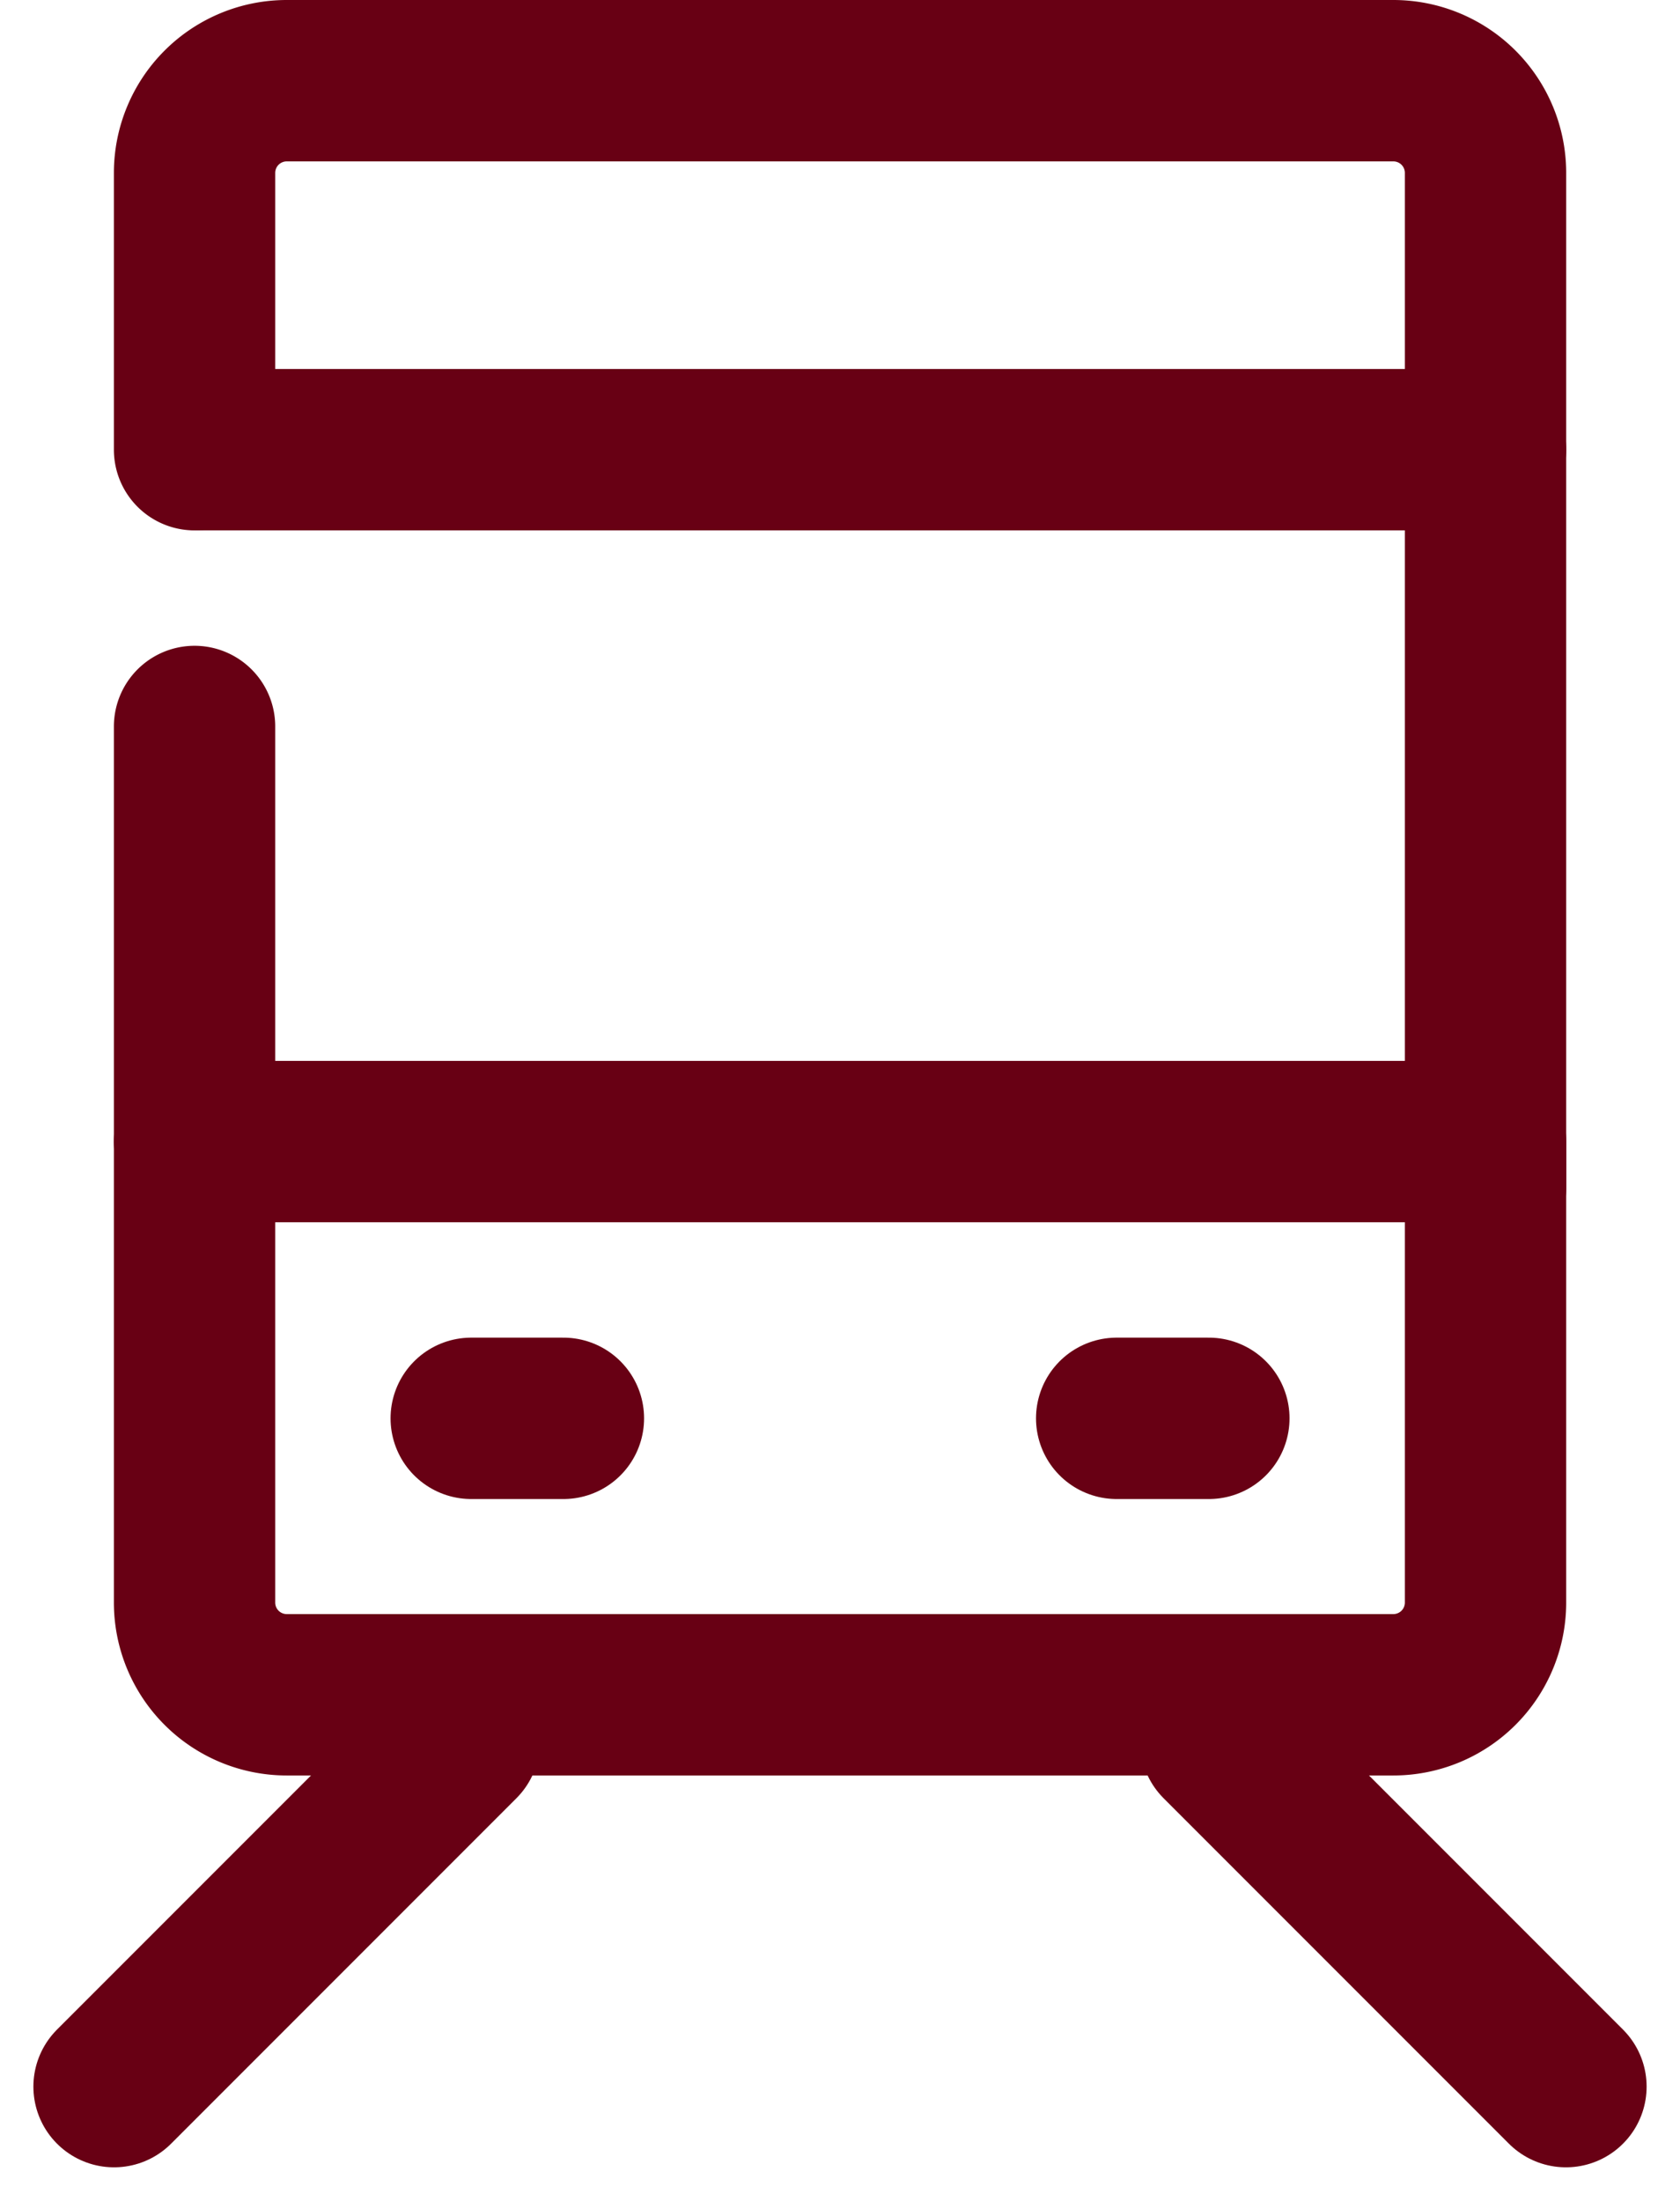
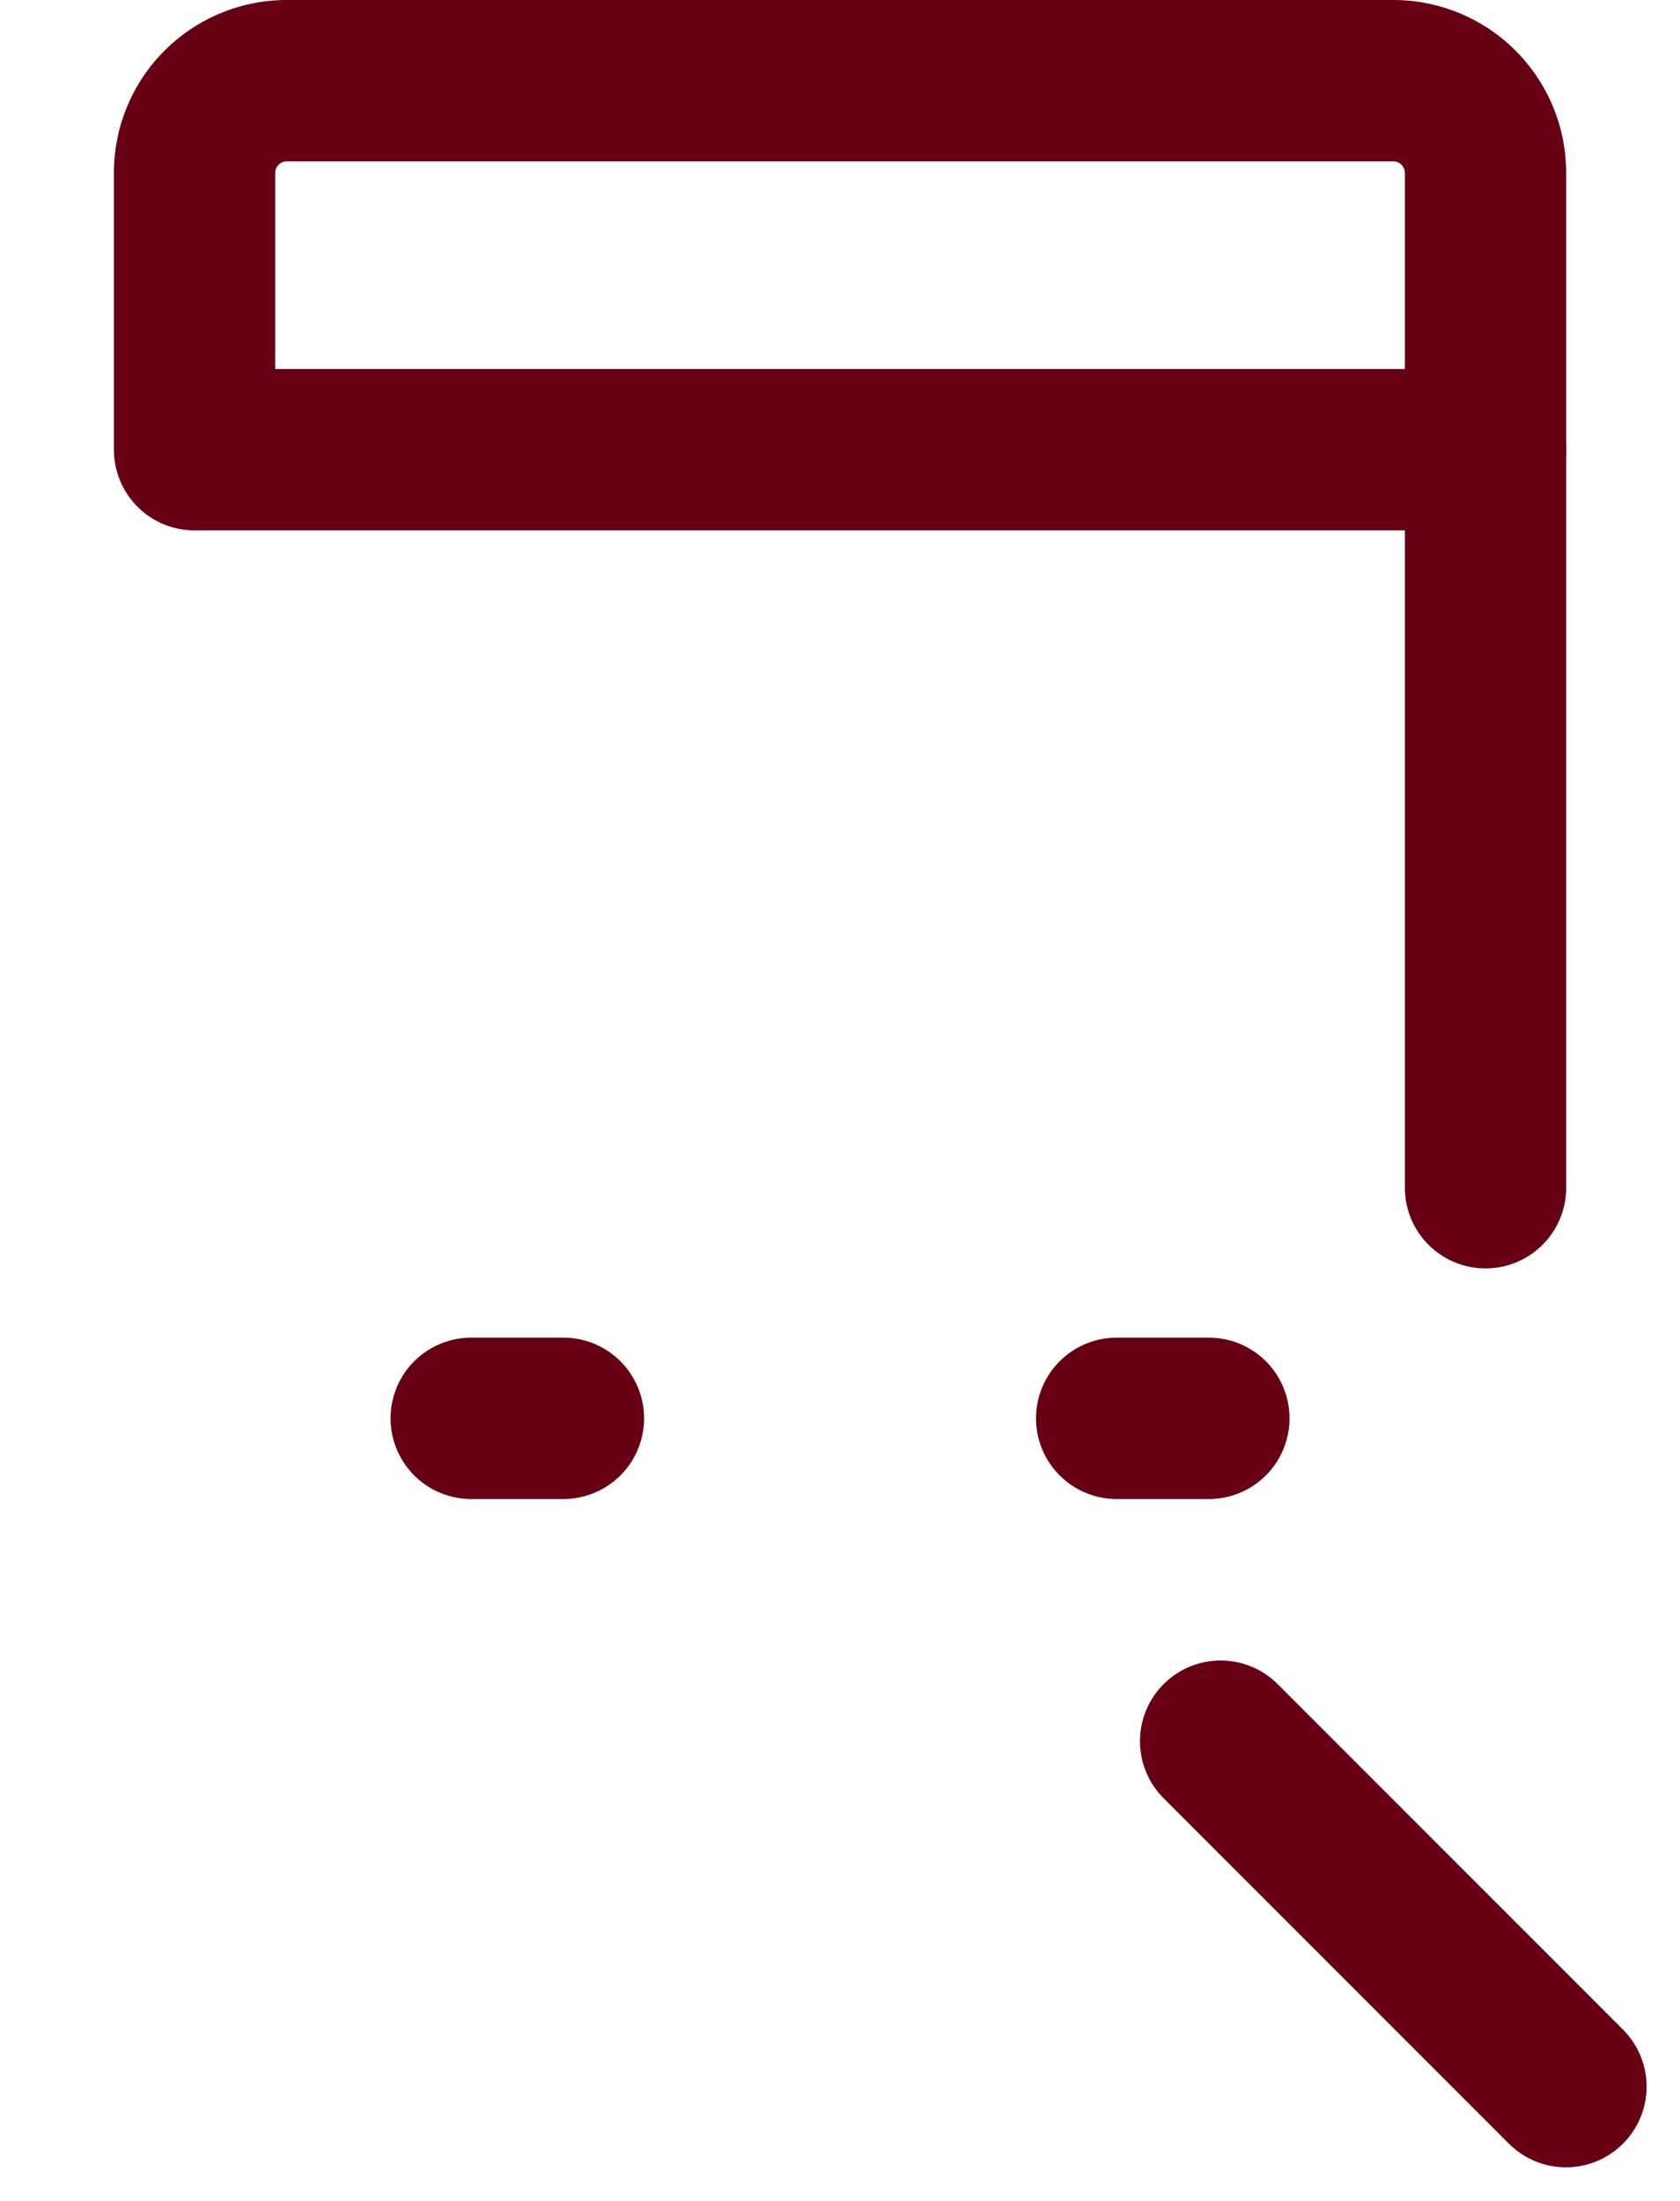
<svg xmlns="http://www.w3.org/2000/svg" width="20.828" height="27.274" viewBox="0 0 20.828 27.274">
  <g id="icon" transform="translate(-59.089 -131.333)">
    <path id="パス_298" data-name="パス 298" d="M0,0H1.143" transform="translate(64.931 148.91)" fill="none" stroke="#680014" stroke-linecap="round" stroke-width="2" />
    <path id="パス_297" data-name="パス 297" d="M0,0H1.143" transform="translate(72.933 148.91)" fill="none" stroke="#680014" stroke-linecap="round" stroke-width="2" />
-     <path id="パス_154" data-name="パス 154" d="M26.005,21.144v5.716A1.143,1.143,0,0,1,24.862,28H11.143A1.143,1.143,0,0,1,10,26.861V16" transform="translate(51.501 124.336)" fill="none" stroke="#680014" stroke-linecap="round" stroke-linejoin="round" stroke-width="2" />
    <path id="パス_296" data-name="パス 296" d="M0,0,4.281,4.281" transform="translate(74.222 152.911)" fill="none" stroke="#680014" stroke-linecap="round" stroke-width="2" />
-     <path id="パス_295" data-name="パス 295" d="M0,4.281,4.281,0" transform="translate(60.503 152.911)" fill="none" stroke="#680014" stroke-linecap="round" stroke-width="2" />
    <path id="パス_155" data-name="パス 155" d="M10,6.573V3.143A1.143,1.143,0,0,1,11.143,2H24.862a1.143,1.143,0,0,1,1.143,1.143V15.719" transform="translate(51.501 130.333)" fill="none" stroke="#680014" stroke-linecap="round" stroke-linejoin="round" stroke-width="2" />
-     <path id="パス_294" data-name="パス 294" d="M0,0H15.942" transform="translate(61.501 145.48)" fill="none" stroke="#680014" stroke-linecap="round" stroke-width="2" />
    <path id="パス_293" data-name="パス 293" d="M0,0H15.942" transform="translate(61.564 136.906)" fill="none" stroke="#680014" stroke-linecap="round" stroke-width="2" />
  </g>
</svg>